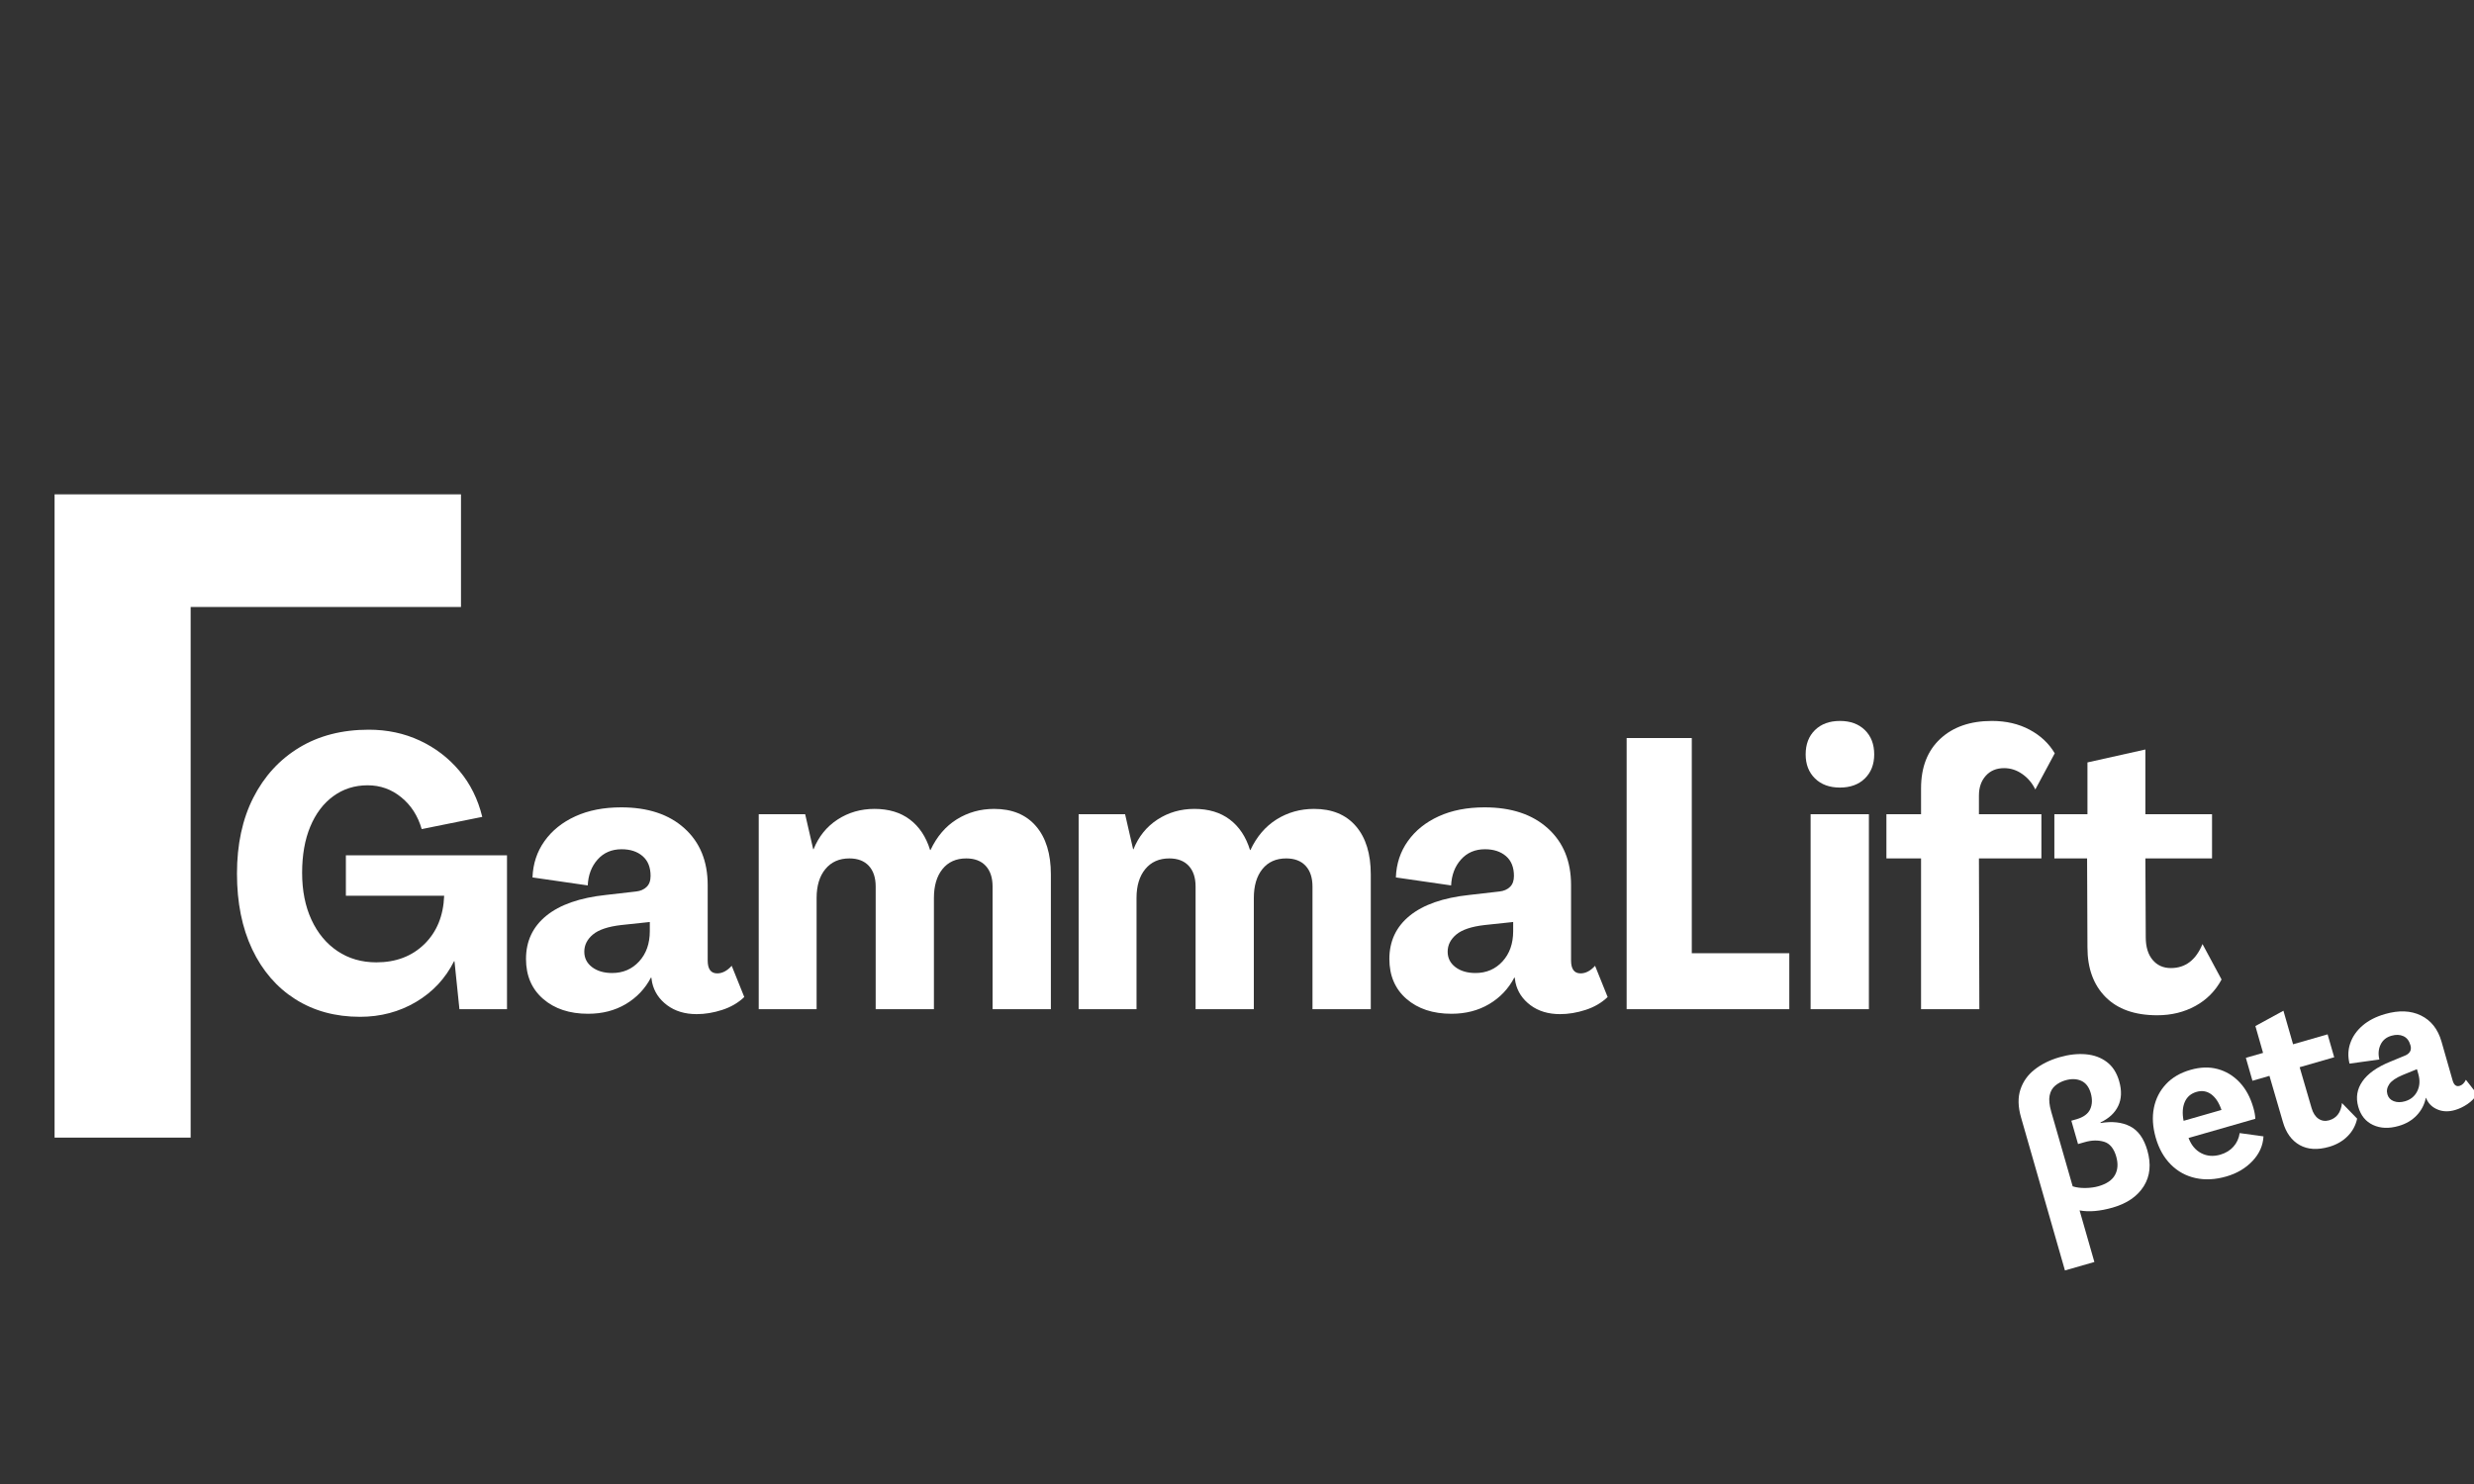
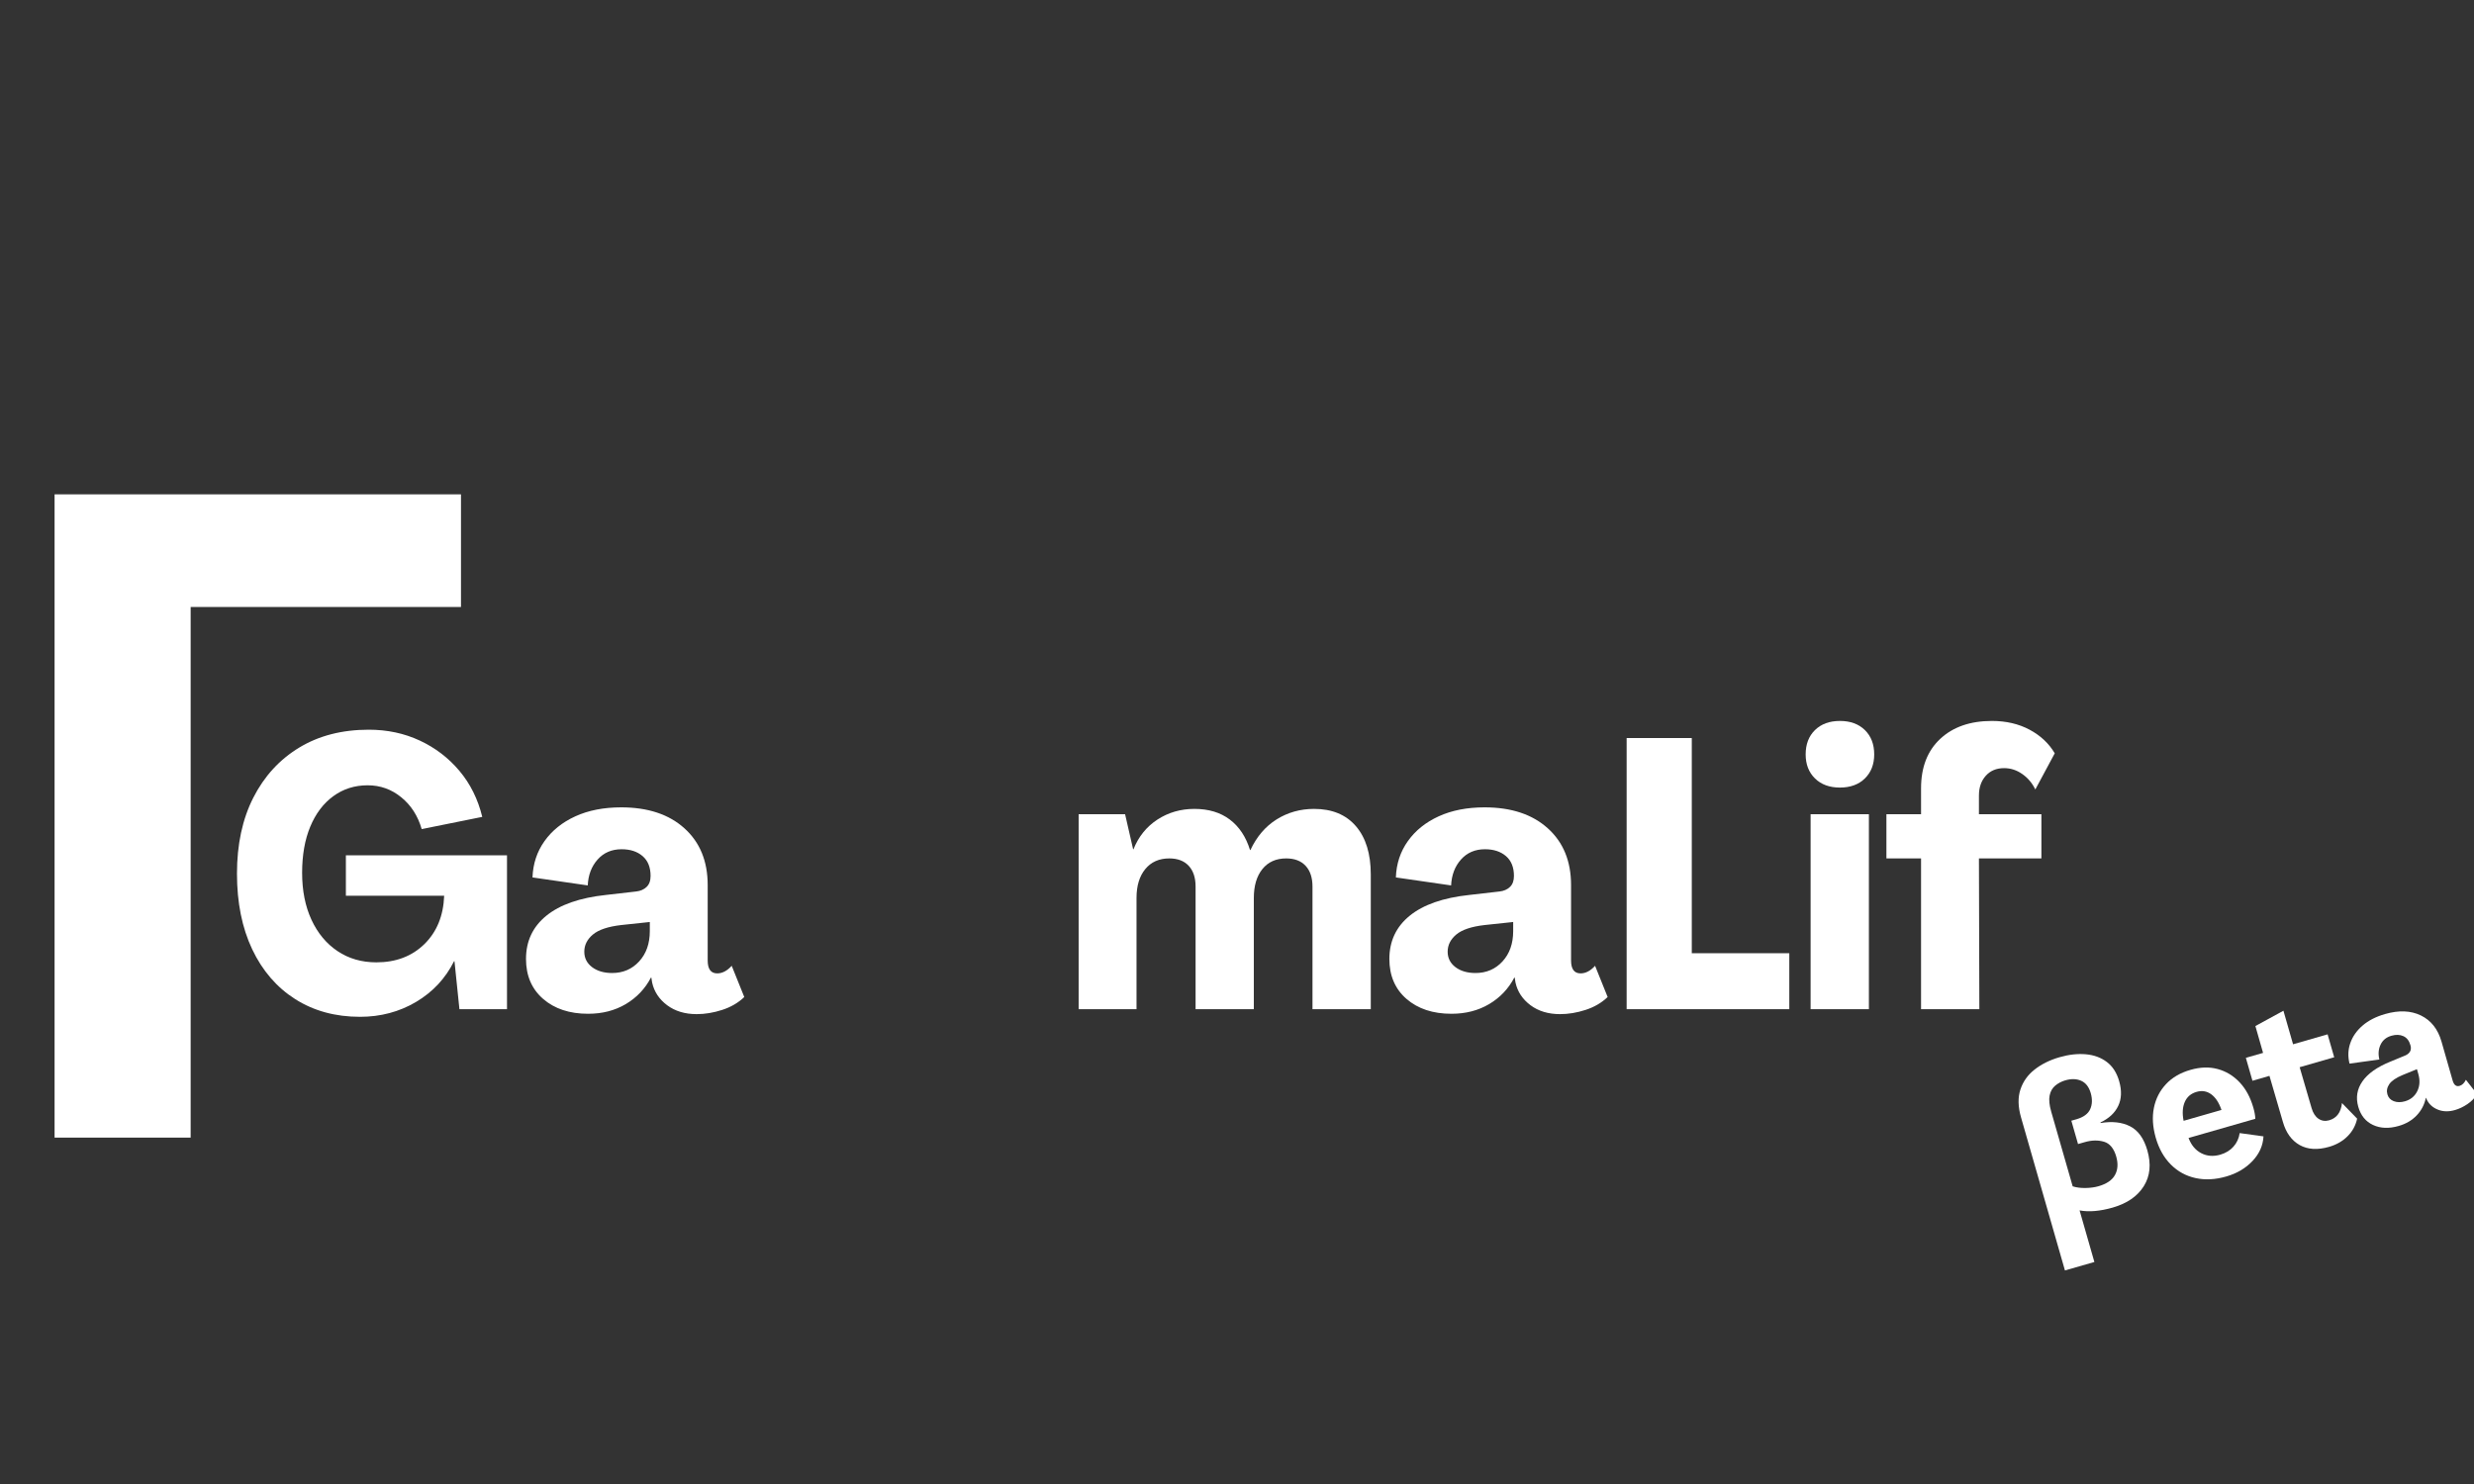
<svg xmlns="http://www.w3.org/2000/svg" width="1000" zoomAndPan="magnify" viewBox="0 0 750 450" height="600" preserveAspectRatio="xMidYMid meet" version="1.0">
  <rect x="0" y="0" width="750" height="450" fill="#333333" stroke="none" />
  <defs>
    <g />
  </defs>
  <g fill="#ffffff" fill-opacity="1">
    <g transform="translate(68.605, 306.02)">
      <g>
        <path d="M 40.531 2.312 C 33.062 2.312 26.516 0.523 20.891 -3.047 C 15.273 -6.629 10.926 -11.672 7.844 -18.172 C 4.77 -24.68 3.234 -32.328 3.234 -41.109 C 3.234 -49.961 4.883 -57.641 8.188 -64.141 C 11.5 -70.648 16.141 -75.711 22.109 -79.328 C 28.078 -82.941 35.102 -84.75 43.188 -84.75 C 48.801 -84.75 53.957 -83.648 58.656 -81.453 C 63.352 -79.266 67.352 -76.207 70.656 -72.281 C 73.969 -68.352 76.281 -63.695 77.594 -58.312 L 59.234 -54.609 C 58.078 -58.617 56.016 -61.832 53.047 -64.25 C 50.086 -66.676 46.688 -67.891 42.844 -67.891 C 38.914 -67.891 35.445 -66.789 32.438 -64.594 C 29.438 -62.406 27.109 -59.328 25.453 -55.359 C 23.805 -51.398 22.984 -46.727 22.984 -41.344 C 22.984 -35.945 23.926 -31.207 25.812 -27.125 C 27.695 -23.051 30.332 -19.879 33.719 -17.609 C 37.102 -15.336 41.031 -14.203 45.5 -14.203 C 51.426 -14.203 56.273 -16.047 60.047 -19.734 C 63.816 -23.43 65.816 -28.32 66.047 -34.406 L 36.25 -34.406 L 36.25 -46.656 L 85.094 -46.656 L 85.094 0 L 70.672 0 L 69.172 -14.547 L 69.047 -14.547 C 66.43 -9.316 62.582 -5.195 57.5 -2.188 C 52.414 0.812 46.758 2.312 40.531 2.312 Z M 40.531 2.312 " />
      </g>
    </g>
  </g>
  <g fill="#ffffff" fill-opacity="1">
    <g transform="translate(157.85, 306.02)">
      <g>
        <path d="M 20.438 1.391 C 14.82 1.391 10.281 -0.109 6.812 -3.109 C 3.344 -6.117 1.609 -10.16 1.609 -15.234 C 1.609 -20.629 3.664 -25 7.781 -28.344 C 11.906 -31.695 17.93 -33.797 25.859 -34.641 L 34.984 -35.688 C 36.297 -35.832 37.352 -36.289 38.156 -37.062 C 38.969 -37.832 39.375 -38.945 39.375 -40.406 C 39.375 -43.031 38.566 -45.035 36.953 -46.422 C 35.336 -47.805 33.219 -48.5 30.594 -48.5 C 27.594 -48.5 25.164 -47.457 23.312 -45.375 C 21.469 -43.301 20.473 -40.688 20.328 -37.531 L 3.578 -39.953 C 3.734 -44.109 4.945 -47.781 7.219 -50.969 C 9.488 -54.164 12.602 -56.672 16.562 -58.484 C 20.531 -60.297 25.172 -61.203 30.484 -61.203 C 38.566 -61.203 44.953 -59.082 49.641 -54.844 C 54.336 -50.613 56.688 -44.879 56.688 -37.641 L 56.688 -14.781 C 56.688 -12.164 57.648 -10.859 59.578 -10.859 C 61.117 -10.859 62.582 -11.625 63.969 -13.156 L 67.781 -3.688 C 65.938 -1.926 63.703 -0.625 61.078 0.219 C 58.461 1.07 55.883 1.5 53.344 1.5 C 49.801 1.5 46.816 0.598 44.391 -1.203 C 41.973 -3.016 40.457 -5.305 39.844 -8.078 L 39.609 -9.578 L 39.484 -9.578 C 37.711 -6.191 35.172 -3.516 31.859 -1.547 C 28.555 0.41 24.75 1.391 20.438 1.391 Z M 27.719 -10.969 C 31.02 -10.969 33.75 -12.141 35.906 -14.484 C 38.062 -16.836 39.141 -19.898 39.141 -23.672 L 39.141 -26.438 L 30.484 -25.516 C 26.484 -25.055 23.613 -24.094 21.875 -22.625 C 20.145 -21.164 19.281 -19.438 19.281 -17.438 C 19.281 -15.508 20.066 -13.945 21.641 -12.75 C 23.223 -11.562 25.25 -10.969 27.719 -10.969 Z M 27.719 -10.969 " />
      </g>
    </g>
  </g>
  <g fill="#ffffff" fill-opacity="1">
    <g transform="translate(225.621, 306.02)">
      <g>
-         <path d="M 4.391 0 L 4.391 -59.125 L 18.469 -59.125 L 20.906 -48.5 L 21.016 -48.5 C 22.555 -52.344 24.977 -55.344 28.281 -57.5 C 31.594 -59.656 35.328 -60.734 39.484 -60.734 C 43.797 -60.734 47.375 -59.656 50.219 -57.5 C 53.07 -55.344 55.113 -52.266 56.344 -48.266 L 56.469 -48.266 C 58.383 -52.348 61.035 -55.445 64.422 -57.562 C 67.816 -59.676 71.594 -60.734 75.75 -60.734 C 81.219 -60.734 85.453 -58.984 88.453 -55.484 C 91.453 -51.984 92.953 -47.113 92.953 -40.875 L 92.953 0 L 75.281 0 L 75.281 -37.188 C 75.281 -39.875 74.586 -41.969 73.203 -43.469 C 71.816 -44.969 69.852 -45.719 67.312 -45.719 C 64.238 -45.719 61.832 -44.641 60.094 -42.484 C 58.363 -40.336 57.5 -37.414 57.5 -33.719 L 57.5 0 L 39.844 0 L 39.844 -37.188 C 39.844 -39.875 39.148 -41.969 37.766 -43.469 C 36.379 -44.969 34.414 -45.719 31.875 -45.719 C 28.789 -45.719 26.363 -44.641 24.594 -42.484 C 22.82 -40.336 21.938 -37.414 21.938 -33.719 L 21.938 0 Z M 4.391 0 " />
-       </g>
+         </g>
    </g>
  </g>
  <g fill="#ffffff" fill-opacity="1">
    <g transform="translate(322.602, 306.02)">
      <g>
        <path d="M 4.391 0 L 4.391 -59.125 L 18.469 -59.125 L 20.906 -48.5 L 21.016 -48.5 C 22.555 -52.344 24.977 -55.344 28.281 -57.5 C 31.594 -59.656 35.328 -60.734 39.484 -60.734 C 43.797 -60.734 47.375 -59.656 50.219 -57.5 C 53.07 -55.344 55.113 -52.266 56.344 -48.266 L 56.469 -48.266 C 58.383 -52.348 61.035 -55.445 64.422 -57.562 C 67.816 -59.676 71.594 -60.734 75.75 -60.734 C 81.219 -60.734 85.453 -58.984 88.453 -55.484 C 91.453 -51.984 92.953 -47.113 92.953 -40.875 L 92.953 0 L 75.281 0 L 75.281 -37.188 C 75.281 -39.875 74.586 -41.969 73.203 -43.469 C 71.816 -44.969 69.852 -45.719 67.312 -45.719 C 64.238 -45.719 61.832 -44.641 60.094 -42.484 C 58.363 -40.336 57.5 -37.414 57.5 -33.719 L 57.5 0 L 39.844 0 L 39.844 -37.188 C 39.844 -39.875 39.148 -41.969 37.766 -43.469 C 36.379 -44.969 34.414 -45.719 31.875 -45.719 C 28.789 -45.719 26.363 -44.641 24.594 -42.484 C 22.82 -40.336 21.938 -37.414 21.938 -33.719 L 21.938 0 Z M 4.391 0 " />
      </g>
    </g>
  </g>
  <g fill="#ffffff" fill-opacity="1">
    <g transform="translate(419.582, 306.02)">
      <g>
        <path d="M 20.438 1.391 C 14.82 1.391 10.281 -0.109 6.812 -3.109 C 3.344 -6.117 1.609 -10.16 1.609 -15.234 C 1.609 -20.629 3.664 -25 7.781 -28.344 C 11.906 -31.695 17.93 -33.797 25.859 -34.641 L 34.984 -35.688 C 36.297 -35.832 37.352 -36.289 38.156 -37.062 C 38.969 -37.832 39.375 -38.945 39.375 -40.406 C 39.375 -43.031 38.566 -45.035 36.953 -46.422 C 35.336 -47.805 33.219 -48.5 30.594 -48.5 C 27.594 -48.5 25.164 -47.457 23.312 -45.375 C 21.469 -43.301 20.473 -40.688 20.328 -37.531 L 3.578 -39.953 C 3.734 -44.109 4.945 -47.781 7.219 -50.969 C 9.488 -54.164 12.602 -56.672 16.562 -58.484 C 20.531 -60.297 25.172 -61.203 30.484 -61.203 C 38.566 -61.203 44.953 -59.082 49.641 -54.844 C 54.336 -50.613 56.688 -44.879 56.688 -37.641 L 56.688 -14.781 C 56.688 -12.164 57.648 -10.859 59.578 -10.859 C 61.117 -10.859 62.582 -11.625 63.969 -13.156 L 67.781 -3.688 C 65.938 -1.926 63.703 -0.625 61.078 0.219 C 58.461 1.07 55.883 1.5 53.344 1.5 C 49.801 1.5 46.816 0.598 44.391 -1.203 C 41.973 -3.016 40.457 -5.305 39.844 -8.078 L 39.609 -9.578 L 39.484 -9.578 C 37.711 -6.191 35.172 -3.516 31.859 -1.547 C 28.555 0.41 24.75 1.391 20.438 1.391 Z M 27.719 -10.969 C 31.02 -10.969 33.75 -12.141 35.906 -14.484 C 38.062 -16.836 39.141 -19.898 39.141 -23.672 L 39.141 -26.438 L 30.484 -25.516 C 26.484 -25.055 23.613 -24.094 21.875 -22.625 C 20.145 -21.164 19.281 -19.438 19.281 -17.438 C 19.281 -15.508 20.066 -13.945 21.641 -12.75 C 23.223 -11.562 25.25 -10.969 27.719 -10.969 Z M 27.719 -10.969 " />
      </g>
    </g>
  </g>
  <g fill="#ffffff" fill-opacity="1">
    <g transform="translate(487.353, 306.02)">
      <g>
        <path d="M 5.766 0 L 5.766 -82.219 L 25.516 -82.219 L 25.516 -16.969 L 55.078 -16.969 L 55.078 0 Z M 5.766 0 " />
      </g>
    </g>
  </g>
  <g fill="#ffffff" fill-opacity="1">
    <g transform="translate(544.156, 306.02)">
      <g>
        <path d="M 13.625 -67.203 C 10.469 -67.203 7.945 -68.125 6.062 -69.969 C 4.176 -71.82 3.234 -74.25 3.234 -77.25 C 3.234 -80.332 4.176 -82.797 6.062 -84.641 C 7.945 -86.484 10.469 -87.406 13.625 -87.406 C 16.781 -87.406 19.301 -86.484 21.188 -84.641 C 23.07 -82.797 24.016 -80.332 24.016 -77.25 C 24.016 -74.25 23.07 -71.82 21.188 -69.969 C 19.301 -68.125 16.781 -67.203 13.625 -67.203 Z M 4.734 0 L 4.734 -59.125 L 22.406 -59.125 L 22.406 0 Z M 4.734 0 " />
      </g>
    </g>
  </g>
  <g fill="#ffffff" fill-opacity="1">
    <g transform="translate(571.403, 306.02)">
      <g>
        <path d="M 10.969 0 L 10.969 -45.719 L 0.469 -45.719 L 0.469 -59.125 L 10.969 -59.125 L 10.969 -66.969 C 10.969 -73.363 12.91 -78.367 16.797 -81.984 C 20.68 -85.598 25.898 -87.406 32.453 -87.406 C 36.754 -87.406 40.562 -86.52 43.875 -84.75 C 47.188 -82.977 49.727 -80.594 51.5 -77.594 L 45.609 -66.625 C 44.68 -68.551 43.367 -70.109 41.672 -71.297 C 39.984 -72.492 38.141 -73.094 36.141 -73.094 C 33.828 -73.094 31.977 -72.32 30.594 -70.781 C 29.207 -69.238 28.516 -67.238 28.516 -64.781 L 28.516 -59.125 L 47.453 -59.125 L 47.453 -45.719 L 28.516 -45.719 L 28.641 0 Z M 10.969 0 " />
      </g>
    </g>
  </g>
  <g fill="#ffffff" fill-opacity="1">
    <g transform="translate(622.318, 306.02)">
      <g>
-         <path d="M 31.641 1.844 C 24.867 1.844 19.648 0 15.984 -3.688 C 12.328 -7.383 10.5 -12.391 10.5 -18.703 L 10.391 -45.719 L 0.469 -45.719 L 0.469 -59.125 L 10.5 -59.125 L 10.5 -74.828 L 28.062 -78.75 L 28.062 -59.125 L 48.266 -59.125 L 48.266 -45.719 L 28.062 -45.719 L 28.172 -21.828 C 28.172 -18.898 28.863 -16.609 30.25 -14.953 C 31.633 -13.297 33.484 -12.469 35.797 -12.469 C 40.18 -12.469 43.375 -14.895 45.375 -19.75 L 51.156 -9 C 49.301 -5.539 46.66 -2.867 43.234 -0.984 C 39.816 0.898 35.953 1.844 31.641 1.844 Z M 31.641 1.844 " />
-       </g>
+         </g>
    </g>
  </g>
  <g fill="#ffffff" fill-opacity="1">
    <g transform="translate(-8.048, 344.964)">
      <g>
        <path d="M 147.797 -195.062 L 147.797 -160.906 L 65.844 -160.906 L 65.844 0 L 24.594 0 L 24.594 -195.062 Z M 147.797 -195.062 " />
      </g>
    </g>
  </g>
  <g fill="#ffffff" fill-opacity="1">
    <g transform="translate(617.198, 372.209)">
      <g>
        <path d="M 7.156 -51.625 C 9.988 -52.438 12.645 -52.734 15.125 -52.516 C 17.602 -52.297 19.723 -51.52 21.484 -50.188 C 23.254 -48.852 24.504 -46.91 25.234 -44.359 C 26.055 -41.492 25.961 -39 24.953 -36.875 C 23.953 -34.75 22.156 -33.07 19.562 -31.844 L 19.609 -31.672 C 23.117 -32.254 26.098 -31.922 28.547 -30.672 C 30.992 -29.43 32.738 -26.992 33.781 -23.359 C 34.977 -19.18 34.613 -15.562 32.688 -12.5 C 30.758 -9.438 27.625 -7.281 23.281 -6.031 C 19.406 -4.926 16.055 -4.641 13.234 -5.172 L 17.719 10.469 L 8.797 13.031 L -4.516 -33.375 C -5.441 -36.602 -5.504 -39.422 -4.703 -41.828 C -3.91 -44.242 -2.473 -46.266 -0.391 -47.891 C 1.68 -49.523 4.195 -50.77 7.156 -51.625 Z M 8.891 -44.609 C 7.742 -44.273 6.734 -43.742 5.859 -43.016 C 4.984 -42.285 4.414 -41.289 4.156 -40.031 C 3.895 -38.781 4.055 -37.133 4.641 -35.094 L 11.141 -12.469 C 12.305 -12.102 13.617 -11.938 15.078 -11.969 C 16.547 -12 17.836 -12.176 18.953 -12.5 C 21.43 -13.207 23.102 -14.348 23.969 -15.922 C 24.832 -17.492 24.957 -19.352 24.344 -21.5 C 23.633 -23.977 22.395 -25.477 20.625 -26 C 18.852 -26.52 16.93 -26.484 14.859 -25.891 L 12.766 -25.297 L 10.734 -32.375 L 12.281 -32.812 C 14.406 -33.426 15.789 -34.438 16.438 -35.844 C 17.082 -37.258 17.145 -38.883 16.625 -40.719 C 16.082 -42.602 15.117 -43.852 13.734 -44.469 C 12.348 -45.094 10.734 -45.141 8.891 -44.609 Z M 8.891 -44.609 " />
      </g>
    </g>
  </g>
  <g fill="#ffffff" fill-opacity="1">
    <g transform="translate(656.712, 360.87)">
      <g>
        <path d="M 18.203 -4.125 C 14.891 -3.164 11.781 -3.004 8.875 -3.641 C 5.969 -4.273 3.469 -5.645 1.375 -7.75 C -0.719 -9.852 -2.238 -12.555 -3.188 -15.859 C -4.125 -19.129 -4.312 -22.156 -3.75 -24.938 C -3.188 -27.719 -1.961 -30.113 -0.078 -32.125 C 1.797 -34.133 4.27 -35.578 7.344 -36.453 C 10.301 -37.305 13.047 -37.391 15.578 -36.703 C 18.109 -36.023 20.316 -34.691 22.203 -32.703 C 24.086 -30.723 25.484 -28.156 26.391 -25 C 26.578 -24.363 26.723 -23.742 26.828 -23.141 C 26.93 -22.547 26.984 -22.035 26.984 -21.609 L 6.75 -15.797 C 7.57 -13.629 8.852 -12.094 10.594 -11.188 C 12.332 -10.281 14.258 -10.129 16.375 -10.734 C 18 -11.203 19.328 -12.008 20.359 -13.156 C 21.391 -14.312 22.02 -15.688 22.25 -17.281 L 29.469 -16.281 C 29.32 -13.477 28.203 -10.977 26.109 -8.781 C 24.023 -6.594 21.391 -5.039 18.203 -4.125 Z M 5.25 -21 L 16.734 -24.297 C 15.984 -26.504 14.945 -28.086 13.625 -29.047 C 12.312 -30.004 10.836 -30.25 9.203 -29.781 C 7.484 -29.289 6.285 -28.27 5.609 -26.719 C 4.93 -25.164 4.812 -23.258 5.25 -21 Z M 5.25 -21 " />
      </g>
    </g>
  </g>
  <g fill="#ffffff" fill-opacity="1">
    <g transform="translate(689.4, 351.49)">
      <g>
        <path d="M 16.688 -3.734 C 13.164 -2.723 10.18 -2.906 7.734 -4.281 C 5.297 -5.664 3.609 -7.992 2.672 -11.266 L -1.406 -25.25 L -6.562 -23.766 L -8.562 -30.719 L -3.344 -32.219 L -5.672 -40.359 L 2.828 -45 L 5.75 -34.828 L 16.219 -37.844 L 18.219 -30.891 L 7.75 -27.875 L 11.359 -15.5 C 11.797 -13.988 12.492 -12.906 13.453 -12.25 C 14.422 -11.594 15.504 -11.438 16.703 -11.781 C 18.973 -12.438 20.266 -14.176 20.578 -17 L 25.172 -12.281 C 24.734 -10.219 23.766 -8.438 22.266 -6.938 C 20.773 -5.445 18.914 -4.379 16.688 -3.734 Z M 16.688 -3.734 " />
      </g>
    </g>
  </g>
  <g fill="#ffffff" fill-opacity="1">
    <g transform="translate(716.341, 343.759)">
      <g>
        <path d="M 10.812 -2.328 C 7.895 -1.484 5.312 -1.582 3.062 -2.625 C 0.82 -3.664 -0.672 -5.504 -1.422 -8.141 C -2.223 -10.93 -1.805 -13.5 -0.172 -15.844 C 1.453 -18.195 4.258 -20.188 8.25 -21.812 L 12.828 -23.703 C 13.484 -23.984 13.961 -24.379 14.266 -24.891 C 14.566 -25.41 14.609 -26.051 14.391 -26.812 C 14.004 -28.176 13.289 -29.094 12.25 -29.562 C 11.207 -30.039 10.004 -30.082 8.641 -29.688 C 7.086 -29.25 5.988 -28.352 5.344 -27 C 4.695 -25.645 4.57 -24.141 4.969 -22.484 L -4.078 -21.234 C -4.617 -23.41 -4.535 -25.492 -3.828 -27.484 C -3.129 -29.484 -1.891 -31.25 -0.109 -32.781 C 1.672 -34.312 3.938 -35.473 6.688 -36.266 C 10.883 -37.473 14.516 -37.328 17.578 -35.828 C 20.641 -34.328 22.711 -31.703 23.797 -27.953 L 27.188 -16.094 C 27.582 -14.738 28.281 -14.203 29.281 -14.484 C 30.07 -14.711 30.711 -15.328 31.203 -16.328 L 34.594 -12 C 33.895 -10.812 32.926 -9.801 31.688 -8.969 C 30.457 -8.133 29.191 -7.531 27.891 -7.156 C 26.047 -6.625 24.359 -6.648 22.828 -7.234 C 21.297 -7.816 20.172 -8.773 19.453 -10.109 L 19.109 -10.859 L 19.047 -10.844 C 18.641 -8.82 17.723 -7.055 16.297 -5.547 C 14.867 -4.035 13.039 -2.961 10.812 -2.328 Z M 12.734 -9.812 C 14.441 -10.301 15.68 -11.316 16.453 -12.859 C 17.223 -14.398 17.332 -16.145 16.781 -18.094 L 16.359 -19.547 L 12 -17.766 C 10 -16.93 8.656 -16.008 7.969 -15 C 7.289 -13.988 7.102 -12.961 7.406 -11.922 C 7.695 -10.922 8.336 -10.227 9.328 -9.844 C 10.316 -9.457 11.453 -9.445 12.734 -9.812 Z M 12.734 -9.812 " />
      </g>
    </g>
  </g>
</svg>